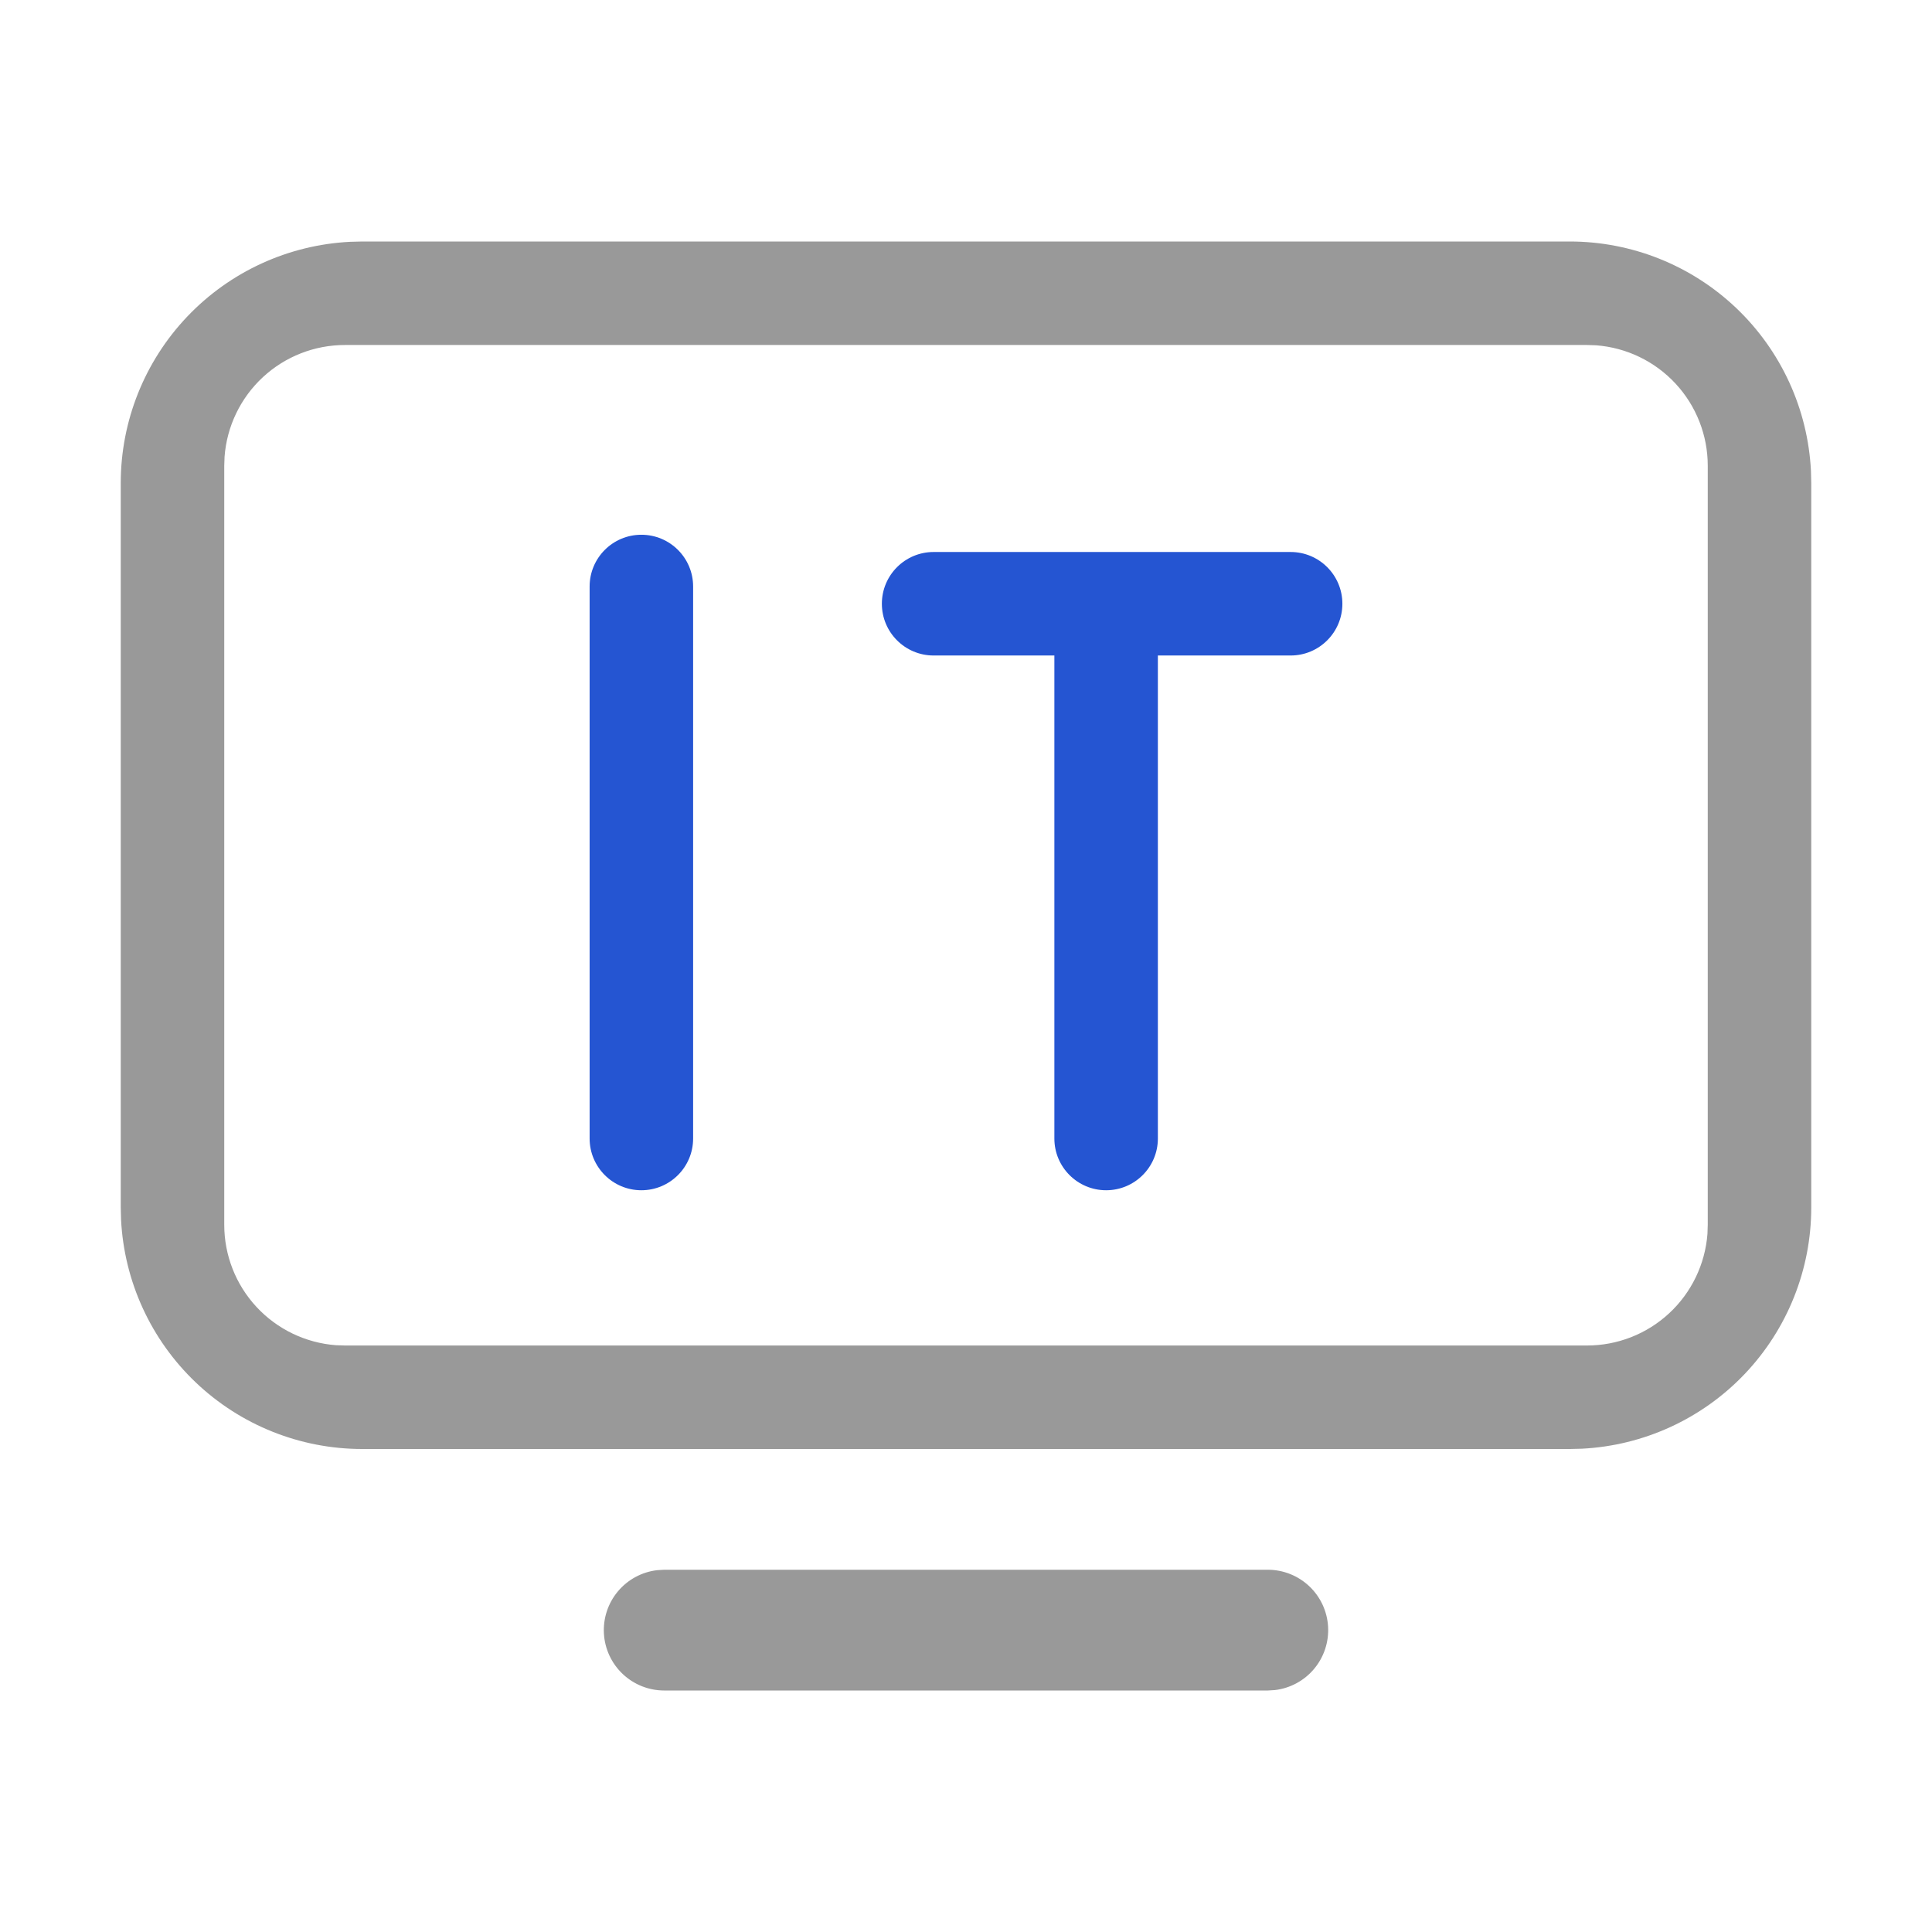
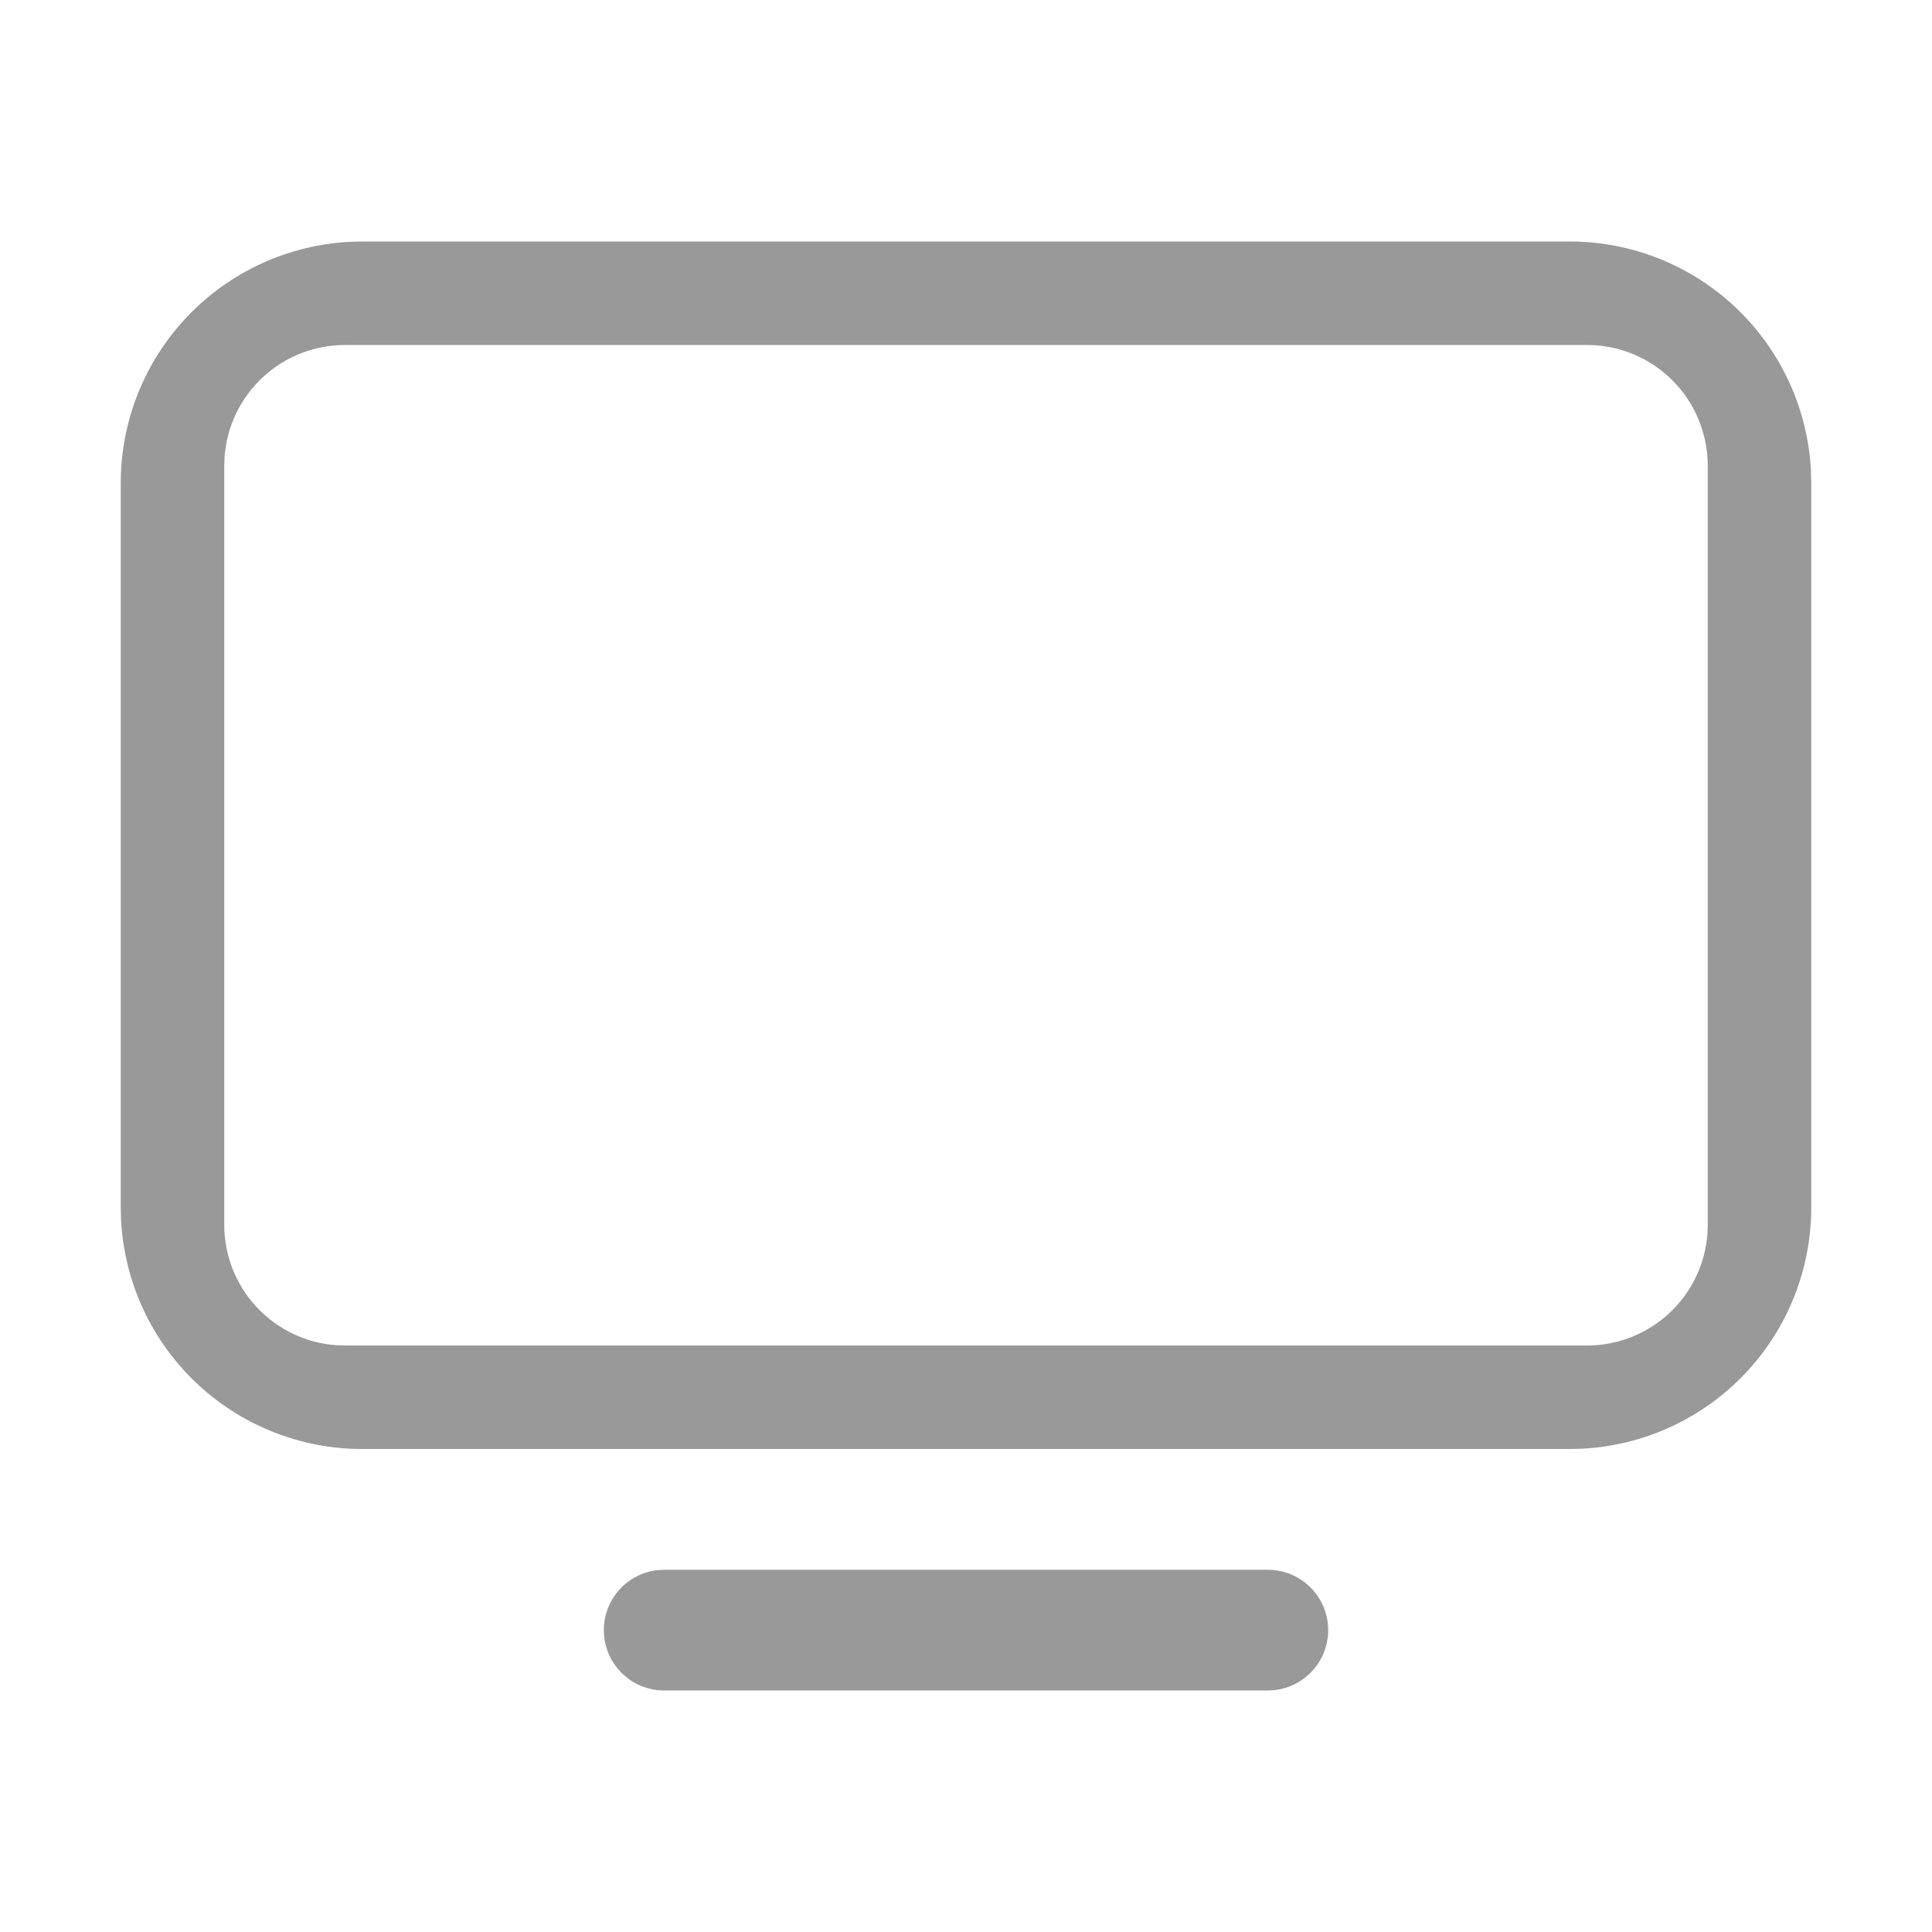
<svg xmlns="http://www.w3.org/2000/svg" width="112" height="112" viewBox="0 0 112 112" fill="none">
  <path d="M73.5 91C74.392 91.001 75.25 91.343 75.899 91.955C76.547 92.567 76.938 93.404 76.99 94.295C77.042 95.185 76.753 96.062 76.18 96.746C75.608 97.43 74.795 97.87 73.909 97.975L73.5 98H38.5C37.608 97.999 36.75 97.657 36.101 97.045C35.453 96.433 35.062 95.596 35.01 94.705C34.958 93.815 35.247 92.938 35.82 92.254C36.392 91.57 37.205 91.13 38.09 91.025L38.5 91H73.5ZM91 14C94.592 14 98.046 15.38 100.649 17.856C103.251 20.331 104.803 23.713 104.983 27.3L105 28V70C105 73.592 103.619 77.046 101.144 79.649C98.668 82.251 95.287 83.803 91.7 83.983L91 84H21C17.408 84 13.954 82.62 11.351 80.144C8.749 77.668 7.197 74.287 7.018 70.7L7 70V28C7 24.408 8.381 20.954 10.856 18.351C13.332 15.749 16.713 14.197 20.3 14.018L21 14H91ZM20 20C18.234 19.999 16.533 20.666 15.238 21.867C13.943 23.068 13.15 24.714 13.018 26.475L13 27V71C12.999 72.766 13.666 74.467 14.867 75.762C16.068 77.057 17.714 77.85 19.475 77.983L20 78H92C93.766 78.001 95.467 77.334 96.762 76.133C98.057 74.932 98.85 73.286 98.983 71.525L99 71V27C99.001 25.234 98.334 23.533 97.133 22.238C95.932 20.943 94.286 20.15 92.525 20.017L92 20H20Z" fill="#999999" />
-   <path d="M37.181 31C35.524 31 34.181 32.343 34.181 34V66C34.181 67.657 35.524 69 37.181 69C38.837 69 40.181 67.657 40.181 66V34C40.181 32.343 38.837 31 37.181 31Z" fill="#2555D2" />
-   <path d="M54.123 38C52.466 38 51.123 36.657 51.123 35C51.123 33.343 52.466 32 54.123 32H74.819C76.476 32 77.819 33.343 77.819 35C77.819 36.657 76.476 38 74.819 38H67.123V66C67.123 67.657 65.78 69 64.123 69C62.466 69 61.123 67.657 61.123 66V38H54.123Z" fill="#2555D2" />
</svg>